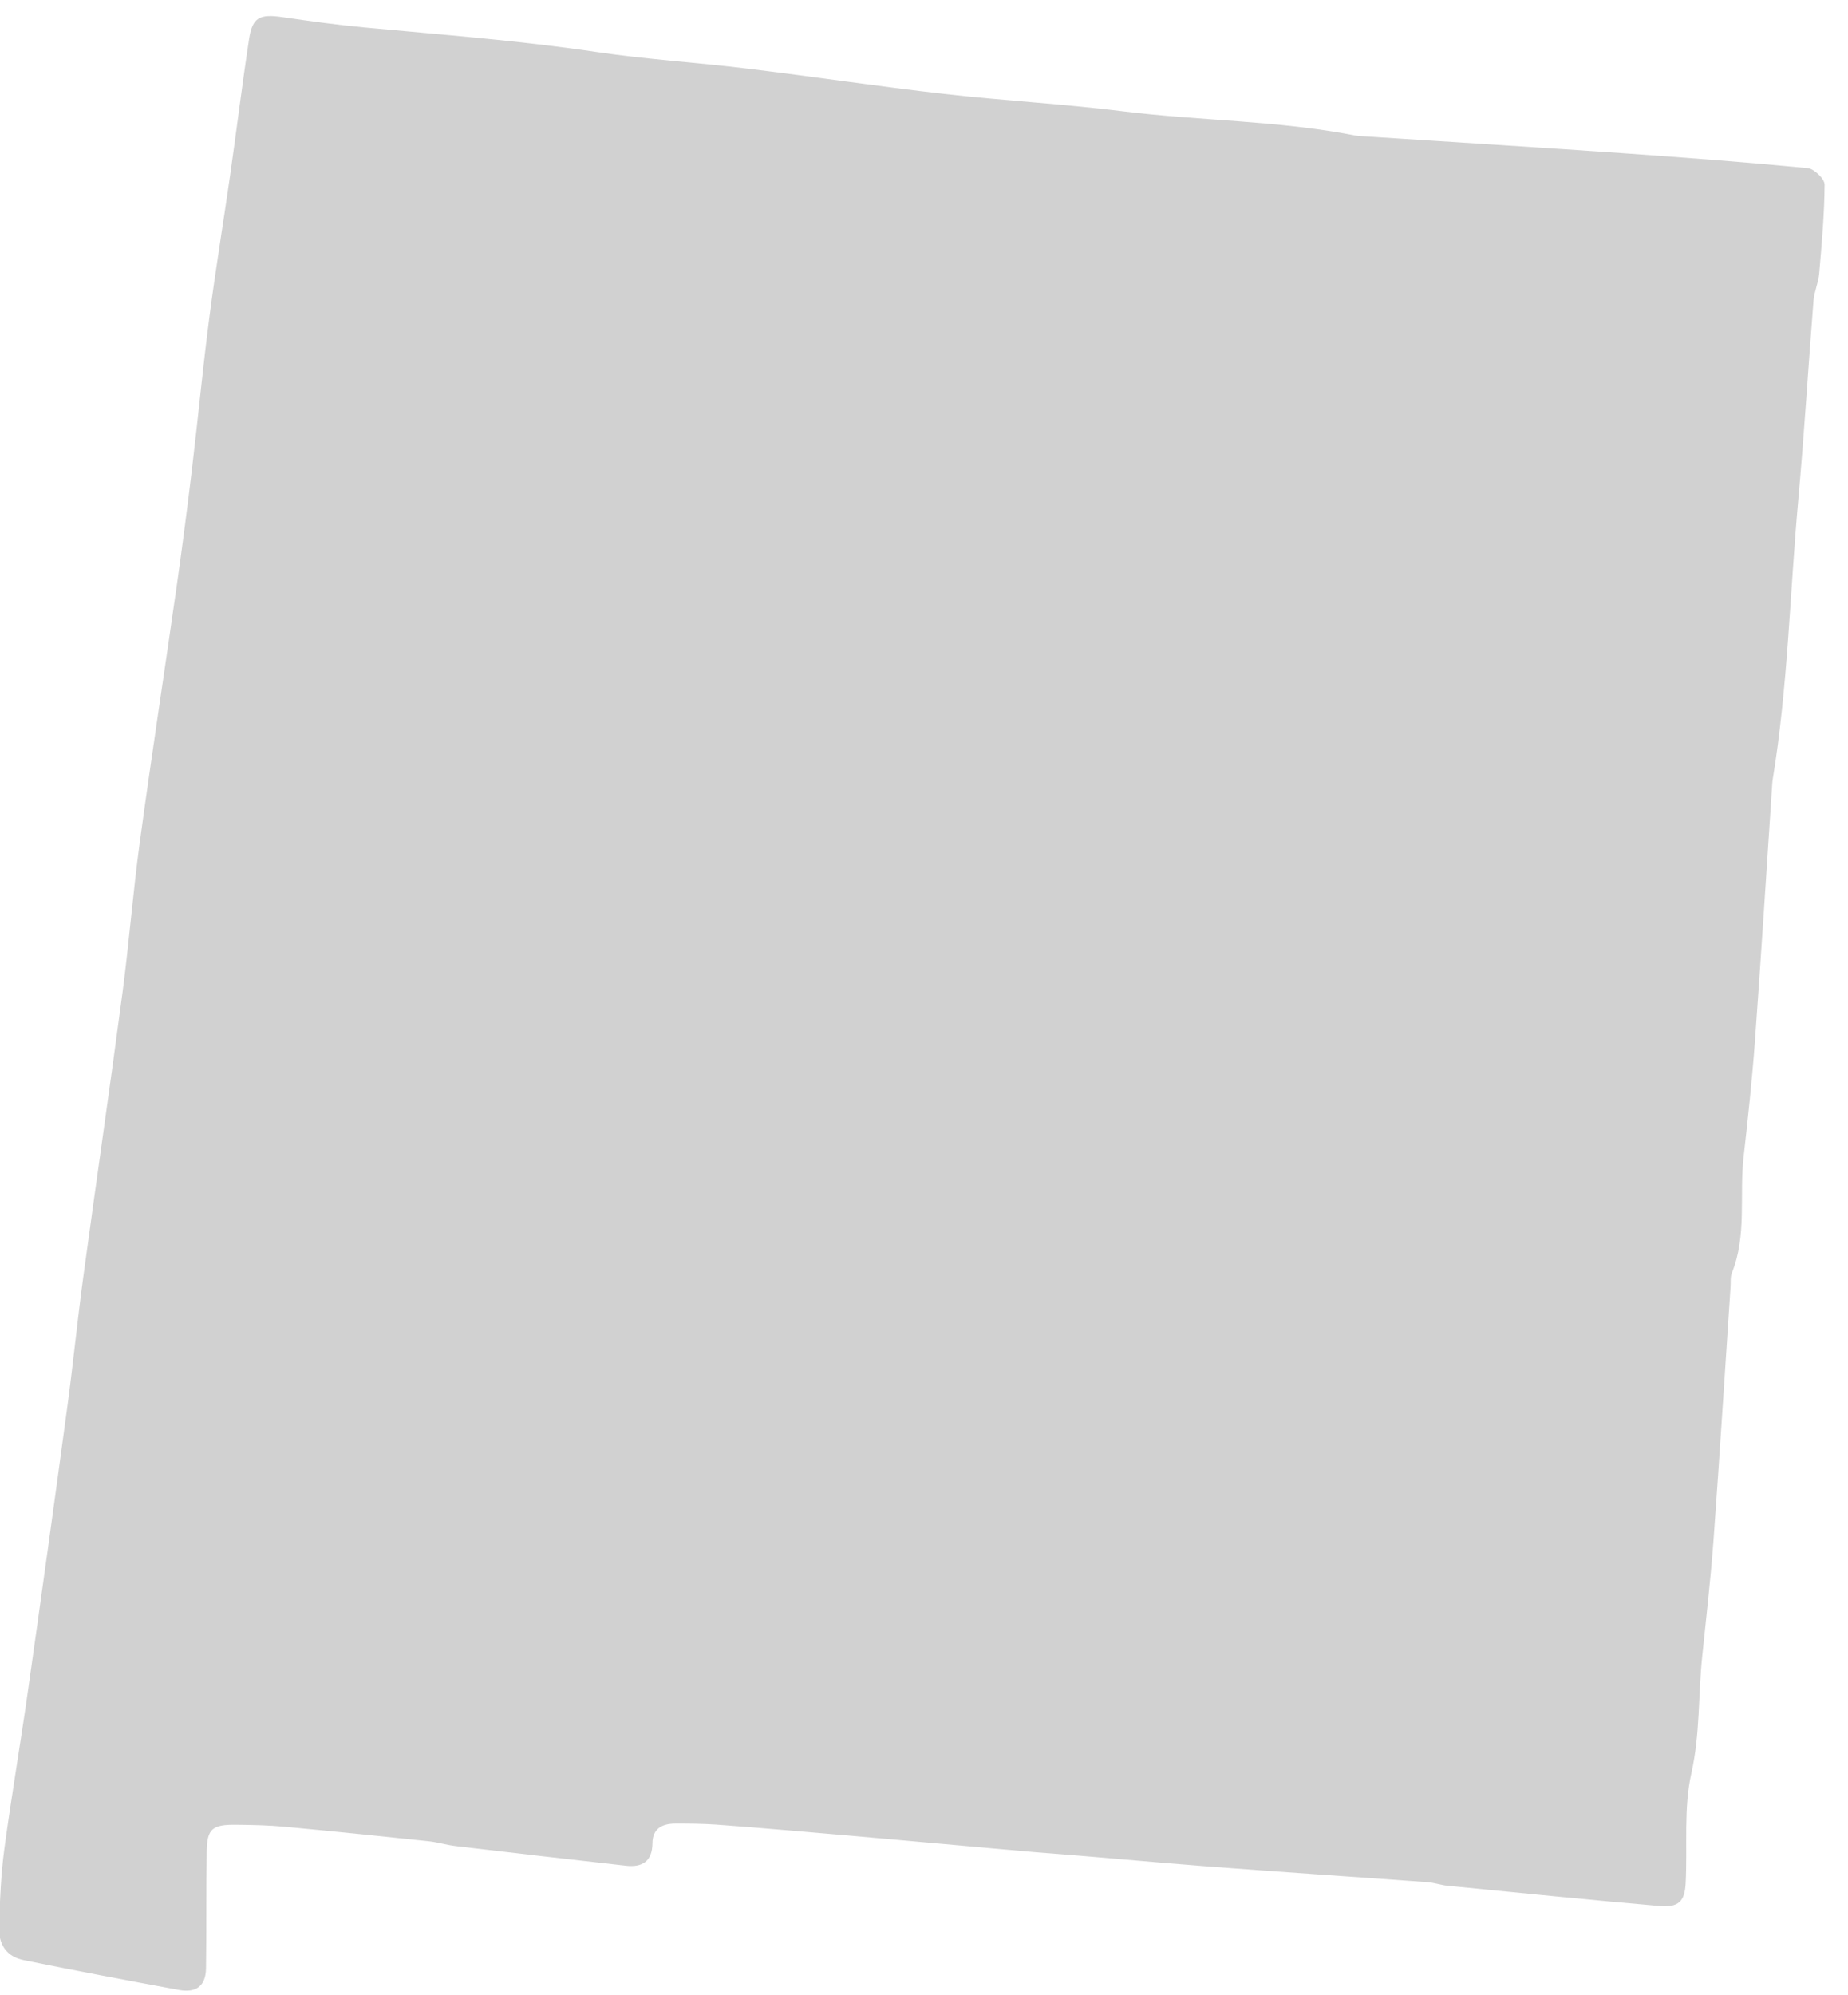
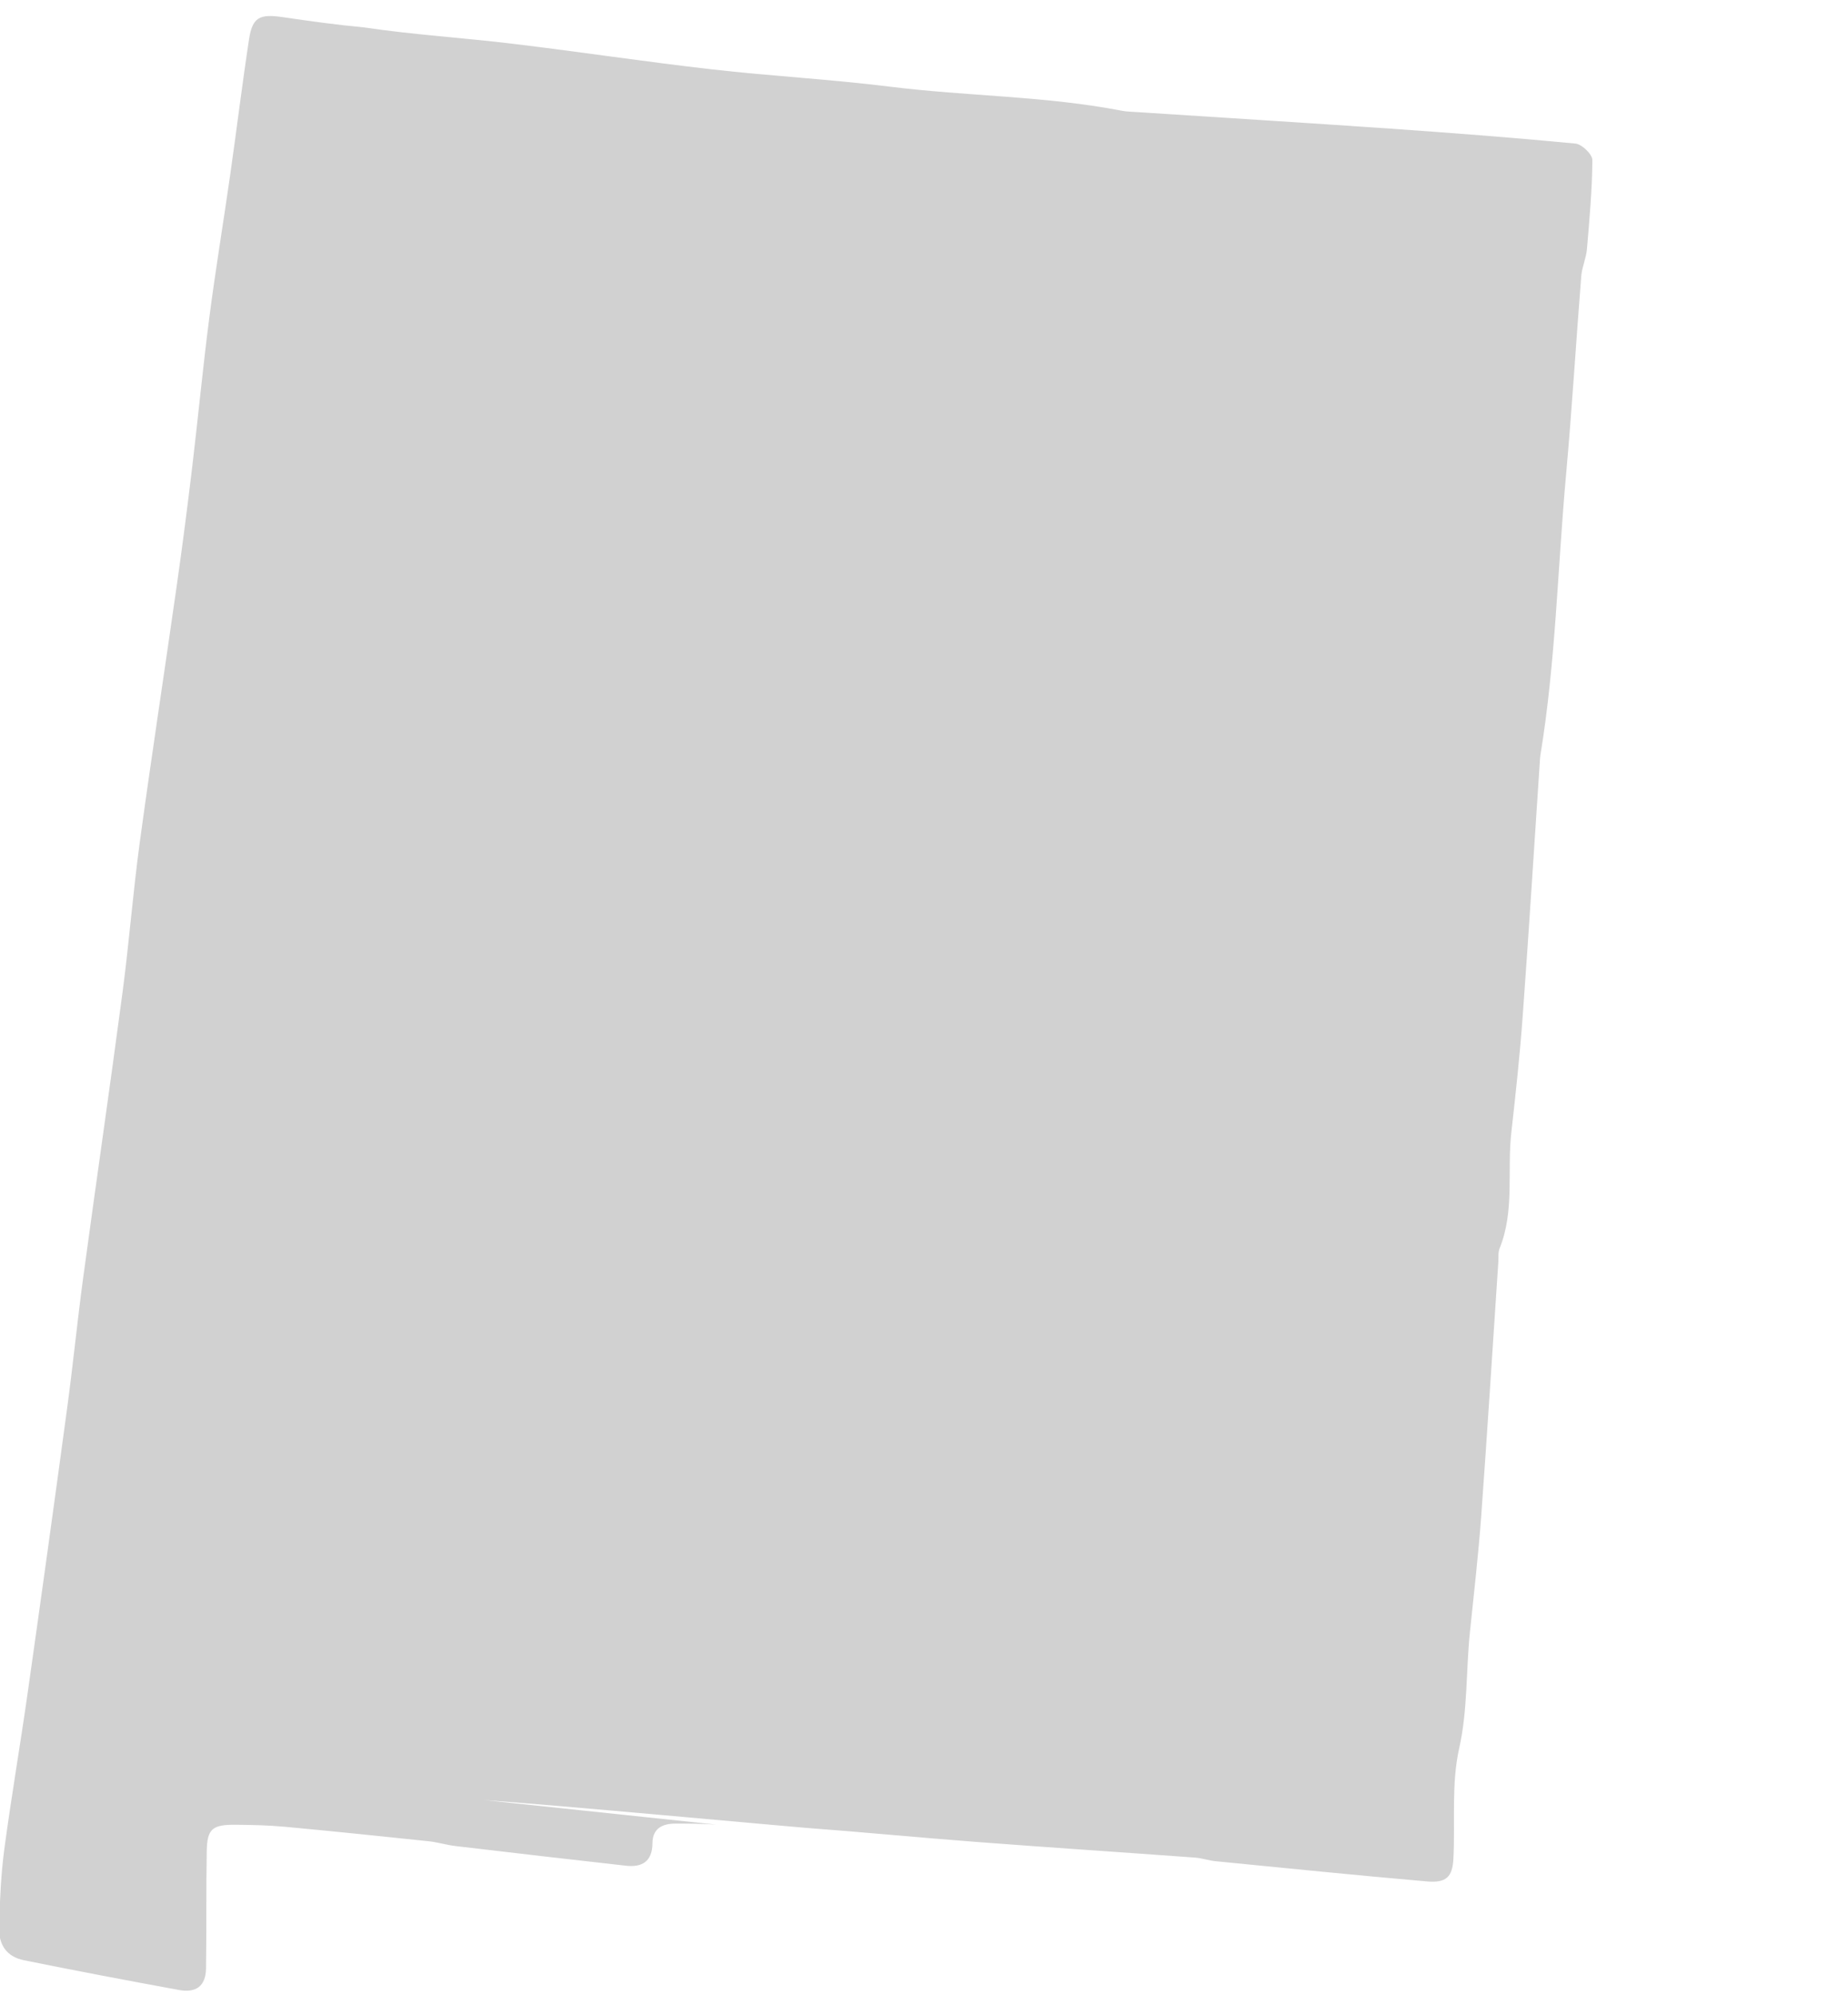
<svg xmlns="http://www.w3.org/2000/svg" id="SVGDoc" width="63px" height="68px" version="1.1" viewBox="0 0 63 68" aria-hidden="true" style="fill:url(#CerosGradient_idaa4f0305e);">
  <defs>
    <linearGradient class="cerosgradient" data-cerosgradient="true" id="CerosGradient_idaa4f0305e" gradientUnits="userSpaceOnUse" x1="50%" y1="100%" x2="50%" y2="0%">
      <stop offset="0%" stop-color="#D1D1D1" />
      <stop offset="100%" stop-color="#D1D1D1" />
    </linearGradient>
    <linearGradient />
  </defs>
  <g>
    <g>
-       <path d="M24.419,62.183c-0.469,-0.032 -0.941,-0.036 -1.412,-0.034c-0.436,0.003 -0.761,0.173 -0.764,0.668c-0.005,0.616 -0.347,0.829 -0.902,0.767c-1.94,-0.217 -3.878,-0.442 -5.816,-0.671c-0.309,-0.037 -0.611,-0.132 -0.92,-0.164c-1.632,-0.172 -3.263,-0.341 -4.897,-0.493c-0.546,-0.051 -1.097,-0.062 -1.646,-0.068c-0.824,-0.01 -1,0.133 -1.014,0.898c-0.024,1.334 -0.004,2.669 -0.025,4.003c-0.01,0.585 -0.327,0.838 -0.92,0.73c-1.764,-0.323 -3.525,-0.658 -5.282,-1.013c-0.602,-0.122 -0.884,-0.529 -0.856,-1.205c0.035,-0.861 0.067,-1.727 0.182,-2.581c0.238,-1.776 0.543,-3.544 0.795,-5.319c0.461,-3.243 0.911,-6.488 1.35,-9.735c0.199,-1.47 0.344,-2.947 0.543,-4.417c0.44,-3.247 0.913,-6.488 1.343,-9.736c0.225,-1.703 0.357,-3.42 0.589,-5.122c0.4,-2.936 0.851,-5.865 1.268,-8.798c0.187,-1.314 0.356,-2.63 0.514,-3.947c0.204,-1.707 0.366,-3.419 0.587,-5.123c0.21,-1.624 0.48,-3.24 0.711,-4.861c0.221,-1.544 0.409,-3.094 0.645,-4.636c0.114,-0.739 0.363,-0.856 1.142,-0.742c0.925,0.135 1.852,0.264 2.783,0.351c2.642,0.248 5.288,0.446 7.918,0.837c1.698,0.252 3.418,0.356 5.124,0.564c2.246,0.272 4.484,0.609 6.731,0.865c2.019,0.23 4.053,0.339 6.069,0.59c2.635,0.328 5.304,0.315 7.919,0.823c0.154,0.029 0.313,0.03 0.469,0.041c2.89,0.188 5.78,0.366 8.669,0.566c2.106,0.147 4.211,0.307 6.312,0.509c0.217,0.021 0.577,0.368 0.575,0.562c-0.007,1.013 -0.098,2.026 -0.185,3.037c-0.026,0.308 -0.168,0.606 -0.193,0.914c-0.18,2.258 -0.315,4.521 -0.519,6.777c-0.288,3.186 -0.354,6.393 -0.875,9.558c-0.013,0.077 -0.015,0.156 -0.02,0.235c-0.193,2.886 -0.372,5.773 -0.583,8.659c-0.096,1.32 -0.238,2.638 -0.387,3.954c-0.149,1.316 0.118,2.675 -0.4,3.956c-0.056,0.139 -0.034,0.311 -0.044,0.467c-0.193,2.886 -0.373,5.773 -0.583,8.658c-0.097,1.32 -0.249,2.637 -0.385,3.954c-0.137,1.317 -0.07,2.637 -0.367,3.963c-0.271,1.204 -0.132,2.499 -0.196,3.753c-0.032,0.625 -0.241,0.836 -0.899,0.779c-2.407,-0.208 -4.811,-0.453 -7.216,-0.69c-0.232,-0.022 -0.458,-0.105 -0.69,-0.122c-2.495,-0.182 -4.99,-0.346 -7.484,-0.536c-1.946,-0.148 -3.889,-0.337 -5.835,-0.482c-0.625,-0.047 -8.506,-0.776 -10.923,-0.943z" fill="#475051" fill-opacity="1" style="fill:url(#CerosGradient_idaa4f0305e);" />
+       <path d="M24.419,62.183c-0.469,-0.032 -0.941,-0.036 -1.412,-0.034c-0.436,0.003 -0.761,0.173 -0.764,0.668c-0.005,0.616 -0.347,0.829 -0.902,0.767c-1.94,-0.217 -3.878,-0.442 -5.816,-0.671c-0.309,-0.037 -0.611,-0.132 -0.92,-0.164c-1.632,-0.172 -3.263,-0.341 -4.897,-0.493c-0.546,-0.051 -1.097,-0.062 -1.646,-0.068c-0.824,-0.01 -1,0.133 -1.014,0.898c-0.024,1.334 -0.004,2.669 -0.025,4.003c-0.01,0.585 -0.327,0.838 -0.92,0.73c-1.764,-0.323 -3.525,-0.658 -5.282,-1.013c-0.602,-0.122 -0.884,-0.529 -0.856,-1.205c0.035,-0.861 0.067,-1.727 0.182,-2.581c0.238,-1.776 0.543,-3.544 0.795,-5.319c0.461,-3.243 0.911,-6.488 1.35,-9.735c0.199,-1.47 0.344,-2.947 0.543,-4.417c0.44,-3.247 0.913,-6.488 1.343,-9.736c0.225,-1.703 0.357,-3.42 0.589,-5.122c0.4,-2.936 0.851,-5.865 1.268,-8.798c0.187,-1.314 0.356,-2.63 0.514,-3.947c0.204,-1.707 0.366,-3.419 0.587,-5.123c0.21,-1.624 0.48,-3.24 0.711,-4.861c0.221,-1.544 0.409,-3.094 0.645,-4.636c0.114,-0.739 0.363,-0.856 1.142,-0.742c0.925,0.135 1.852,0.264 2.783,0.351c1.698,0.252 3.418,0.356 5.124,0.564c2.246,0.272 4.484,0.609 6.731,0.865c2.019,0.23 4.053,0.339 6.069,0.59c2.635,0.328 5.304,0.315 7.919,0.823c0.154,0.029 0.313,0.03 0.469,0.041c2.89,0.188 5.78,0.366 8.669,0.566c2.106,0.147 4.211,0.307 6.312,0.509c0.217,0.021 0.577,0.368 0.575,0.562c-0.007,1.013 -0.098,2.026 -0.185,3.037c-0.026,0.308 -0.168,0.606 -0.193,0.914c-0.18,2.258 -0.315,4.521 -0.519,6.777c-0.288,3.186 -0.354,6.393 -0.875,9.558c-0.013,0.077 -0.015,0.156 -0.02,0.235c-0.193,2.886 -0.372,5.773 -0.583,8.659c-0.096,1.32 -0.238,2.638 -0.387,3.954c-0.149,1.316 0.118,2.675 -0.4,3.956c-0.056,0.139 -0.034,0.311 -0.044,0.467c-0.193,2.886 -0.373,5.773 -0.583,8.658c-0.097,1.32 -0.249,2.637 -0.385,3.954c-0.137,1.317 -0.07,2.637 -0.367,3.963c-0.271,1.204 -0.132,2.499 -0.196,3.753c-0.032,0.625 -0.241,0.836 -0.899,0.779c-2.407,-0.208 -4.811,-0.453 -7.216,-0.69c-0.232,-0.022 -0.458,-0.105 -0.69,-0.122c-2.495,-0.182 -4.99,-0.346 -7.484,-0.536c-1.946,-0.148 -3.889,-0.337 -5.835,-0.482c-0.625,-0.047 -8.506,-0.776 -10.923,-0.943z" fill="#475051" fill-opacity="1" style="fill:url(#CerosGradient_idaa4f0305e);" />
    </g>
  </g>
</svg>